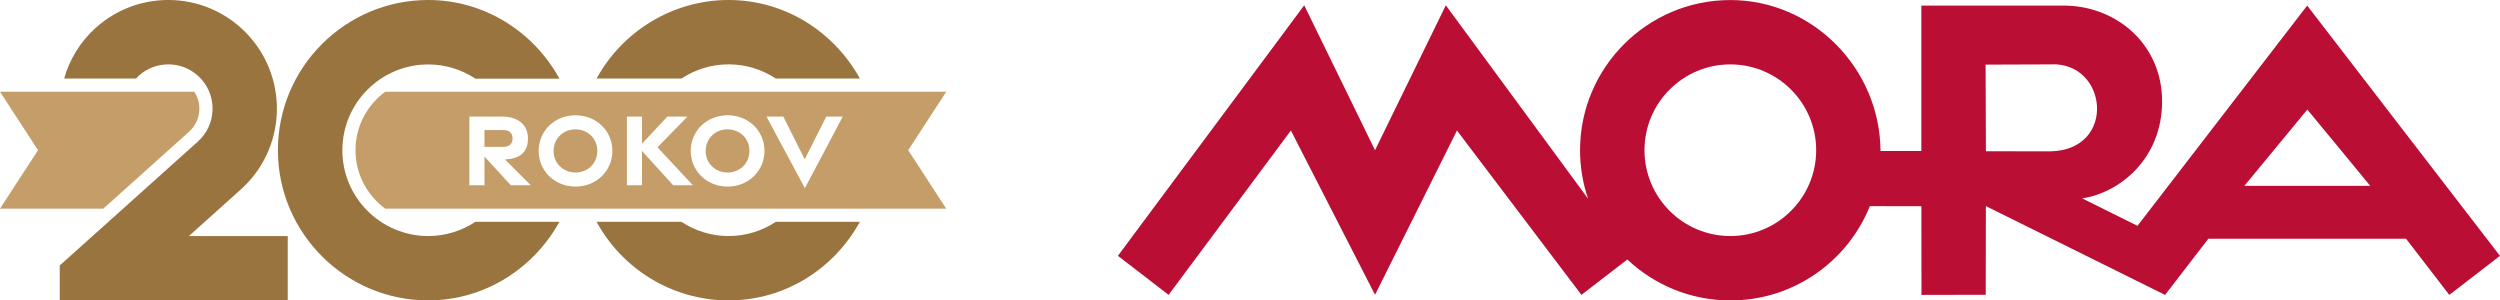
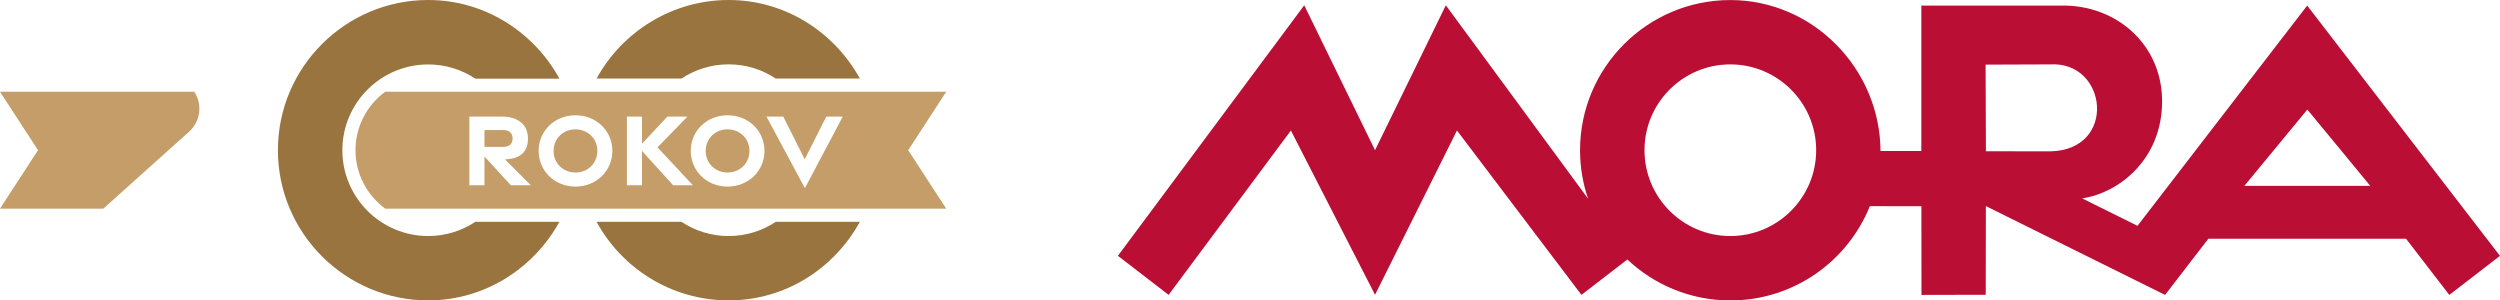
<svg xmlns="http://www.w3.org/2000/svg" id="Vrstva_1" data-name="Vrstva 1" viewBox="0 0 538.48 64.71">
  <defs>
    <style>
      .cls-1 {
        fill: #ba0e34;
      }

      .cls-2 {
        fill: #c49d68;
      }

      .cls-3 {
        fill: #99743e;
      }
    </style>
  </defs>
  <path class="cls-1" d="M496.95,1.2l-36.55,47.44-11.92-5.91c8.02-1.2,17.14-8.45,17.22-20.76.09-12.31-9.83-21.01-21.79-20.77h-30.07s0,31.33,0,31.33h-8.79c-.12-17.75-14.54-32.52-32.36-32.52s-32.36,14.5-32.36,32.35c0,3.65.61,7.17,1.73,10.44L311.42,1.14l-15.25,31.21-15.25-31.21-40.13,53.96,10.92,8.41,26.34-35.4,18.11,35.36v.04s.01-.02.01-.02v.02s.01-.04.01-.04l17.64-35.36,26.81,35.4,9.89-7.62c5.79,5.47,13.61,8.82,22.19,8.82,13.6,0,25.26-8.41,30.04-20.31l11.1.02.02,19.1,13.84-.03.03-19.1,38.6,19.13,9.32-12.1h42.58l9.32,12.1,10.91-8.41L496.95,1.2ZM372.7,50.84c-10.2,0-18.49-8.28-18.49-18.49s8.29-18.48,18.49-18.48,18.49,8.29,18.49,18.48-8.28,18.49-18.49,18.49ZM427.75,32.59l-.07-18.67,13.88-.05c12.43-.77,14.52,18.47.05,18.73l-13.86-.02ZM483.41,40.04l6.79-8.22,6.78-8.22,6.79,8.22,6.77,8.22h-27.12Z" />
  <g>
    <g>
      <path class="cls-3" d="M167.1,47.78c-2.92,1.93-6.41,3.06-10.16,3.06s-7.24-1.13-10.16-3.06h-18.28c5.49,10.08,16.19,16.92,28.44,16.92s22.75-6.89,28.27-16.92h-18.11Z" />
      <path class="cls-3" d="M146.78,16.92c2.92-1.93,6.41-3.06,10.16-3.06s7.24,1.13,10.16,3.06h18.11C179.69,6.89,169.11,0,156.94,0s-22.94,6.85-28.44,16.92h18.28Z" />
    </g>
-     <path class="cls-3" d="M40.69,50.84l11.18-10.03c9.62-8.63,10.42-23.42,1.79-33.03C45.04-1.85,30.25-2.65,20.63,5.98c-3.39,3.04-5.65,6.86-6.82,10.94h15.52c.19-.2.34-.43.56-.62,3.92-3.51,9.94-3.19,13.46.73,3.51,3.92,3.19,9.94-.73,13.46l-29.75,26.69v7.52h49.11v-13.86h-21.28Z" />
    <path class="cls-2" d="M41.85,19.76H0l8.19,12.59L0,44.94h22.25l18.47-16.57c1.33-1.2,2.12-2.84,2.21-4.62.08-1.44-.32-2.82-1.09-4Z" />
    <path class="cls-3" d="M102.39,47.78c-2.92,1.93-6.41,3.06-10.16,3.06-10.2,0-18.49-8.29-18.49-18.48s8.29-18.48,18.49-18.48c3.75,0,7.24,1.13,10.16,3.06h18.11C114.98,6.89,104.4,0,92.23,0,74.4,0,59.86,14.5,59.86,32.35s14.54,32.35,32.36,32.35c12.17,0,22.75-6.89,28.27-16.92h-18.11Z" />
    <g>
      <path class="cls-2" d="M156.71,27.86c-2.6,0-4.71,1.93-4.71,4.65s2.11,4.65,4.71,4.65,4.71-1.93,4.71-4.65-2.11-4.65-4.71-4.65Z" />
      <path class="cls-2" d="M123.95,27.86c-2.6,0-4.71,1.93-4.71,4.65s2.11,4.65,4.71,4.65,4.71-1.93,4.71-4.65-2.11-4.65-4.71-4.65Z" />
      <path class="cls-2" d="M110.41,29.82c0-1.19-.78-1.81-2.01-1.81h-4.05v3.63h4.05c1.23,0,2.01-.61,2.01-1.82Z" />
      <path class="cls-2" d="M203.81,19.76h-120.84c-3.87,2.85-6.4,7.43-6.4,12.59s2.53,9.74,6.4,12.59h120.84l-8.19-12.59,8.19-12.59ZM110.02,39.9l-5.67-6.19v6.19h-3.25v-14.79h7.04c3.42,0,5.58,1.74,5.58,4.71s-1.75,4.4-4.95,4.51l5.56,5.57h-4.32ZM123.96,40.19c-4.5,0-7.94-3.38-7.94-7.69s3.44-7.67,7.94-7.67,7.94,3.36,7.94,7.67-3.45,7.69-7.94,7.69ZM144.99,39.9l-6.71-7.39v7.39h-3.25v-14.79h3.25v5.84l5.47-5.84h4.33l-6.46,6.63,7.62,8.16h-4.26ZM156.72,40.19c-4.5,0-7.94-3.38-7.94-7.69s3.44-7.67,7.94-7.67,7.94,3.36,7.94,7.67-3.45,7.69-7.94,7.69ZM173.37,40.54l-8.27-15.42h3.62l4.61,9.19,4.64-9.19h3.55l-8.16,15.42Z" />
    </g>
  </g>
</svg>